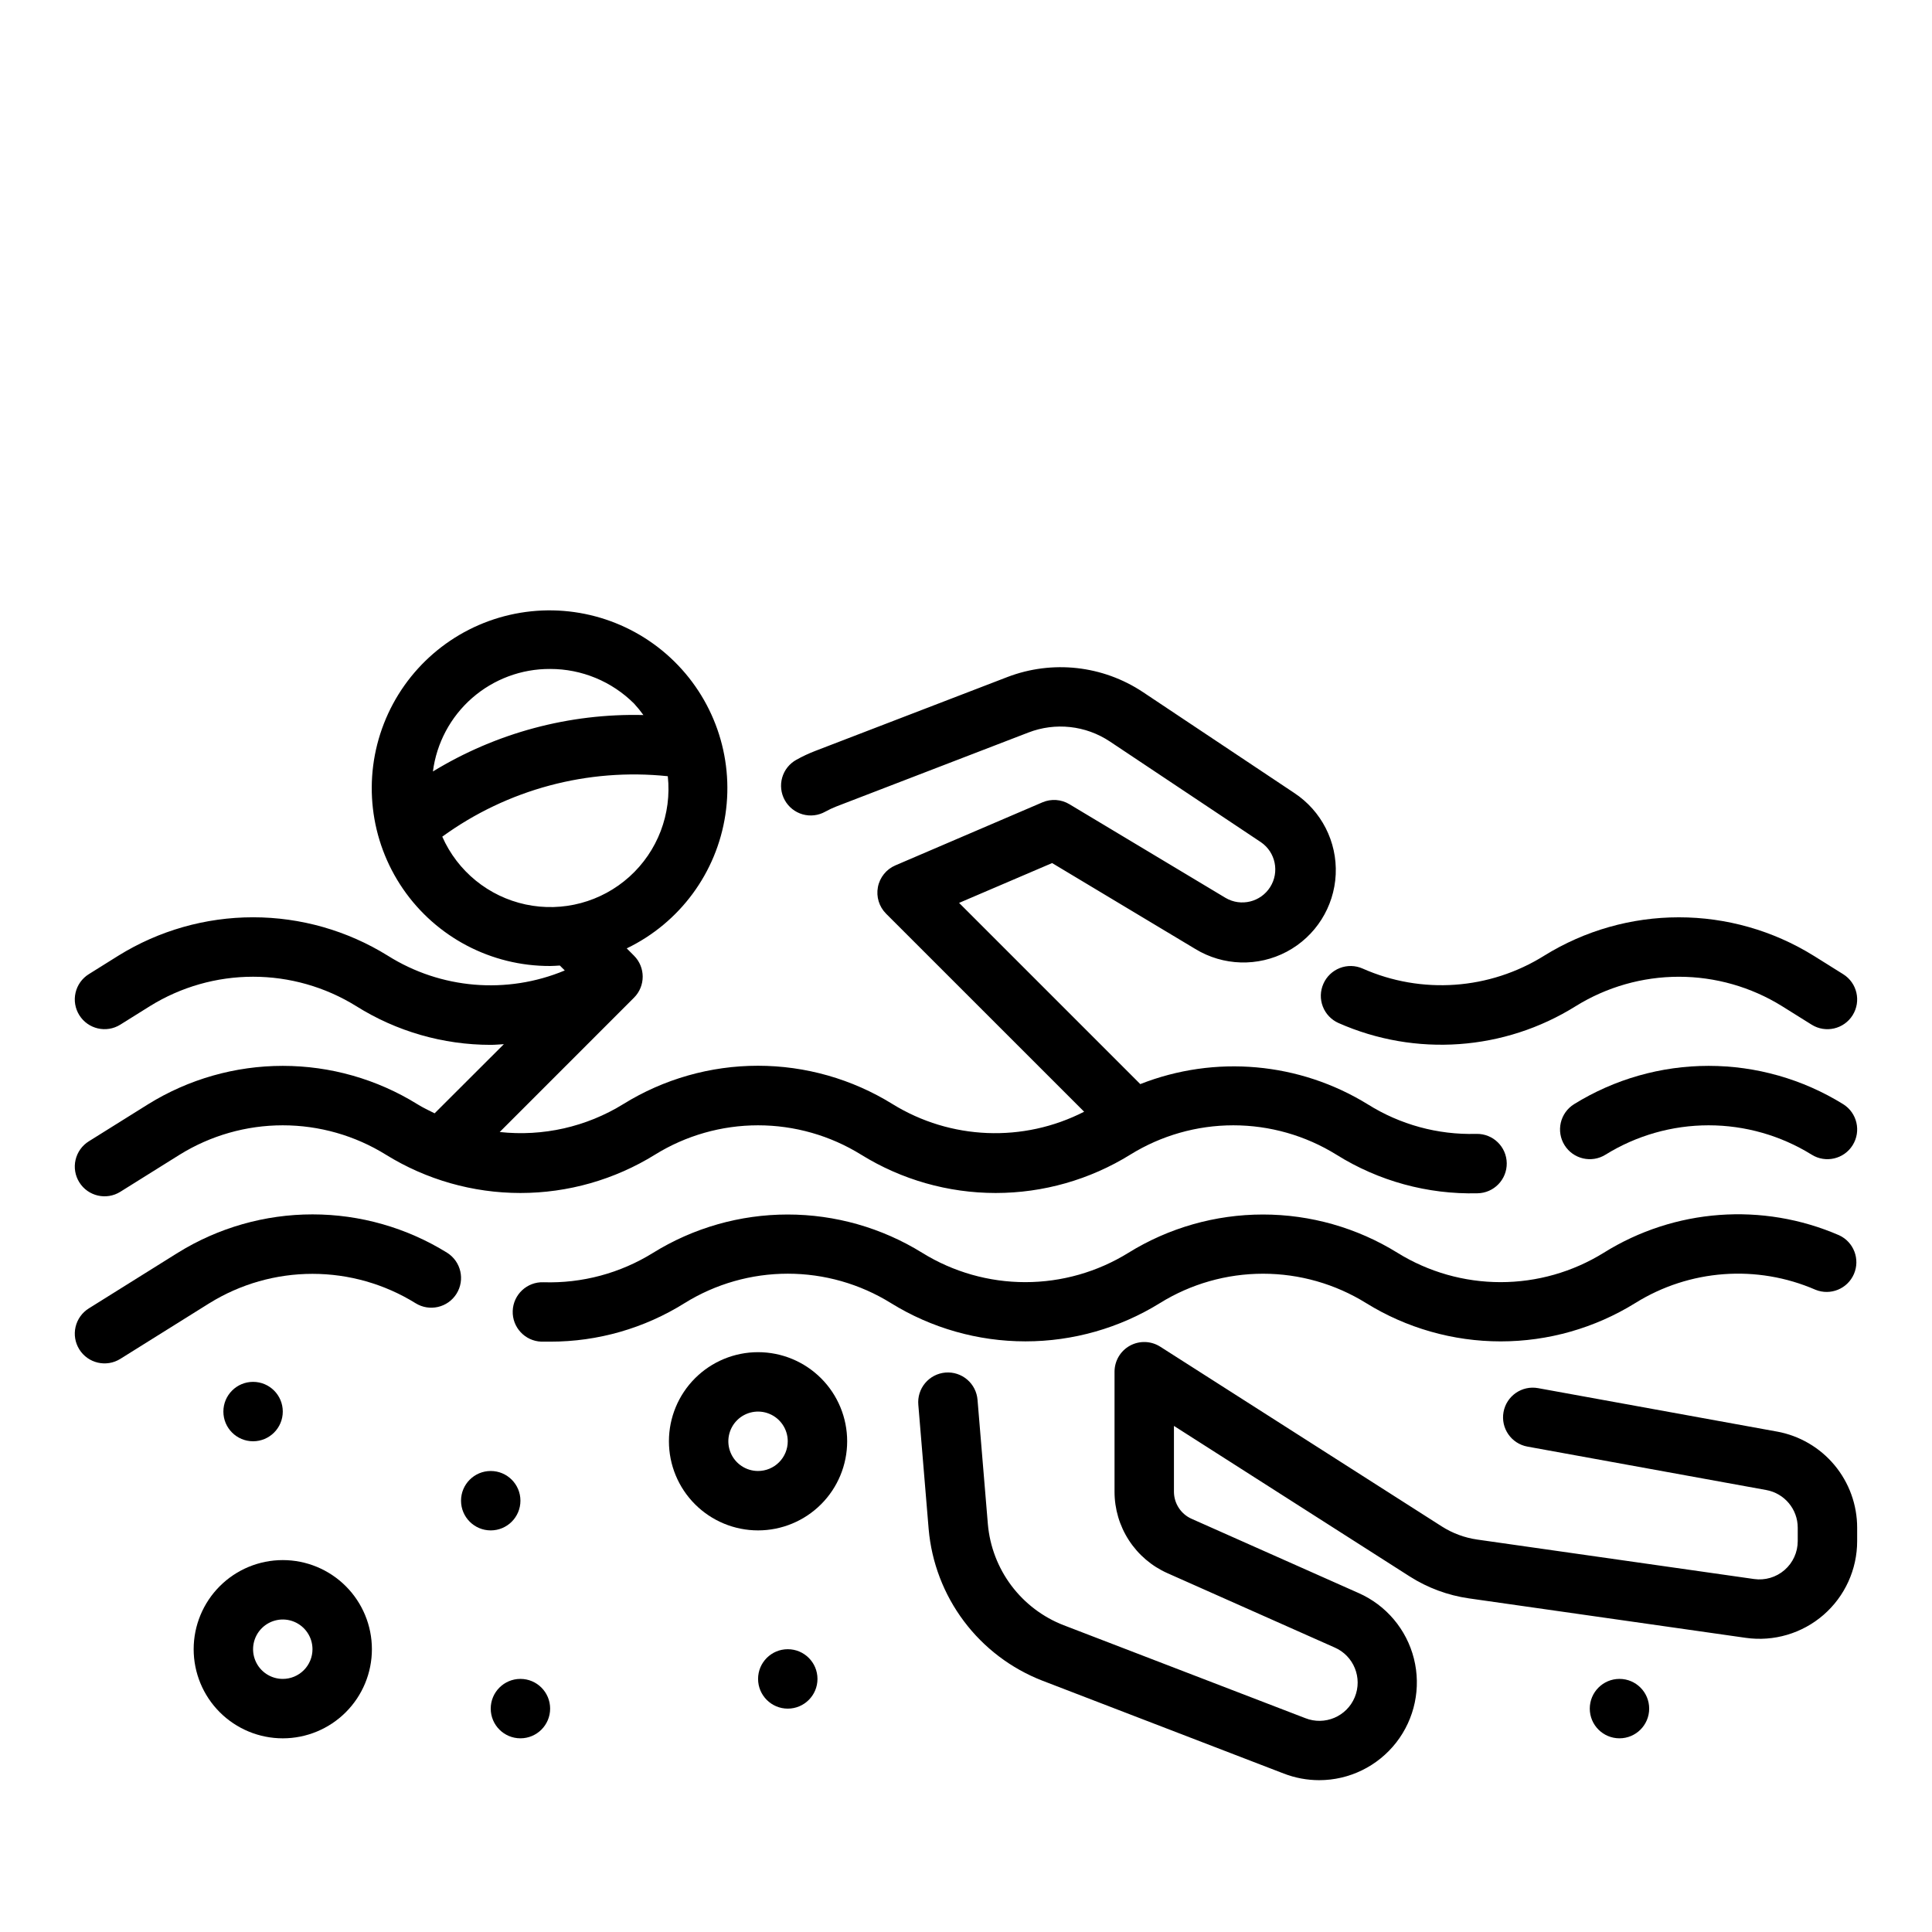
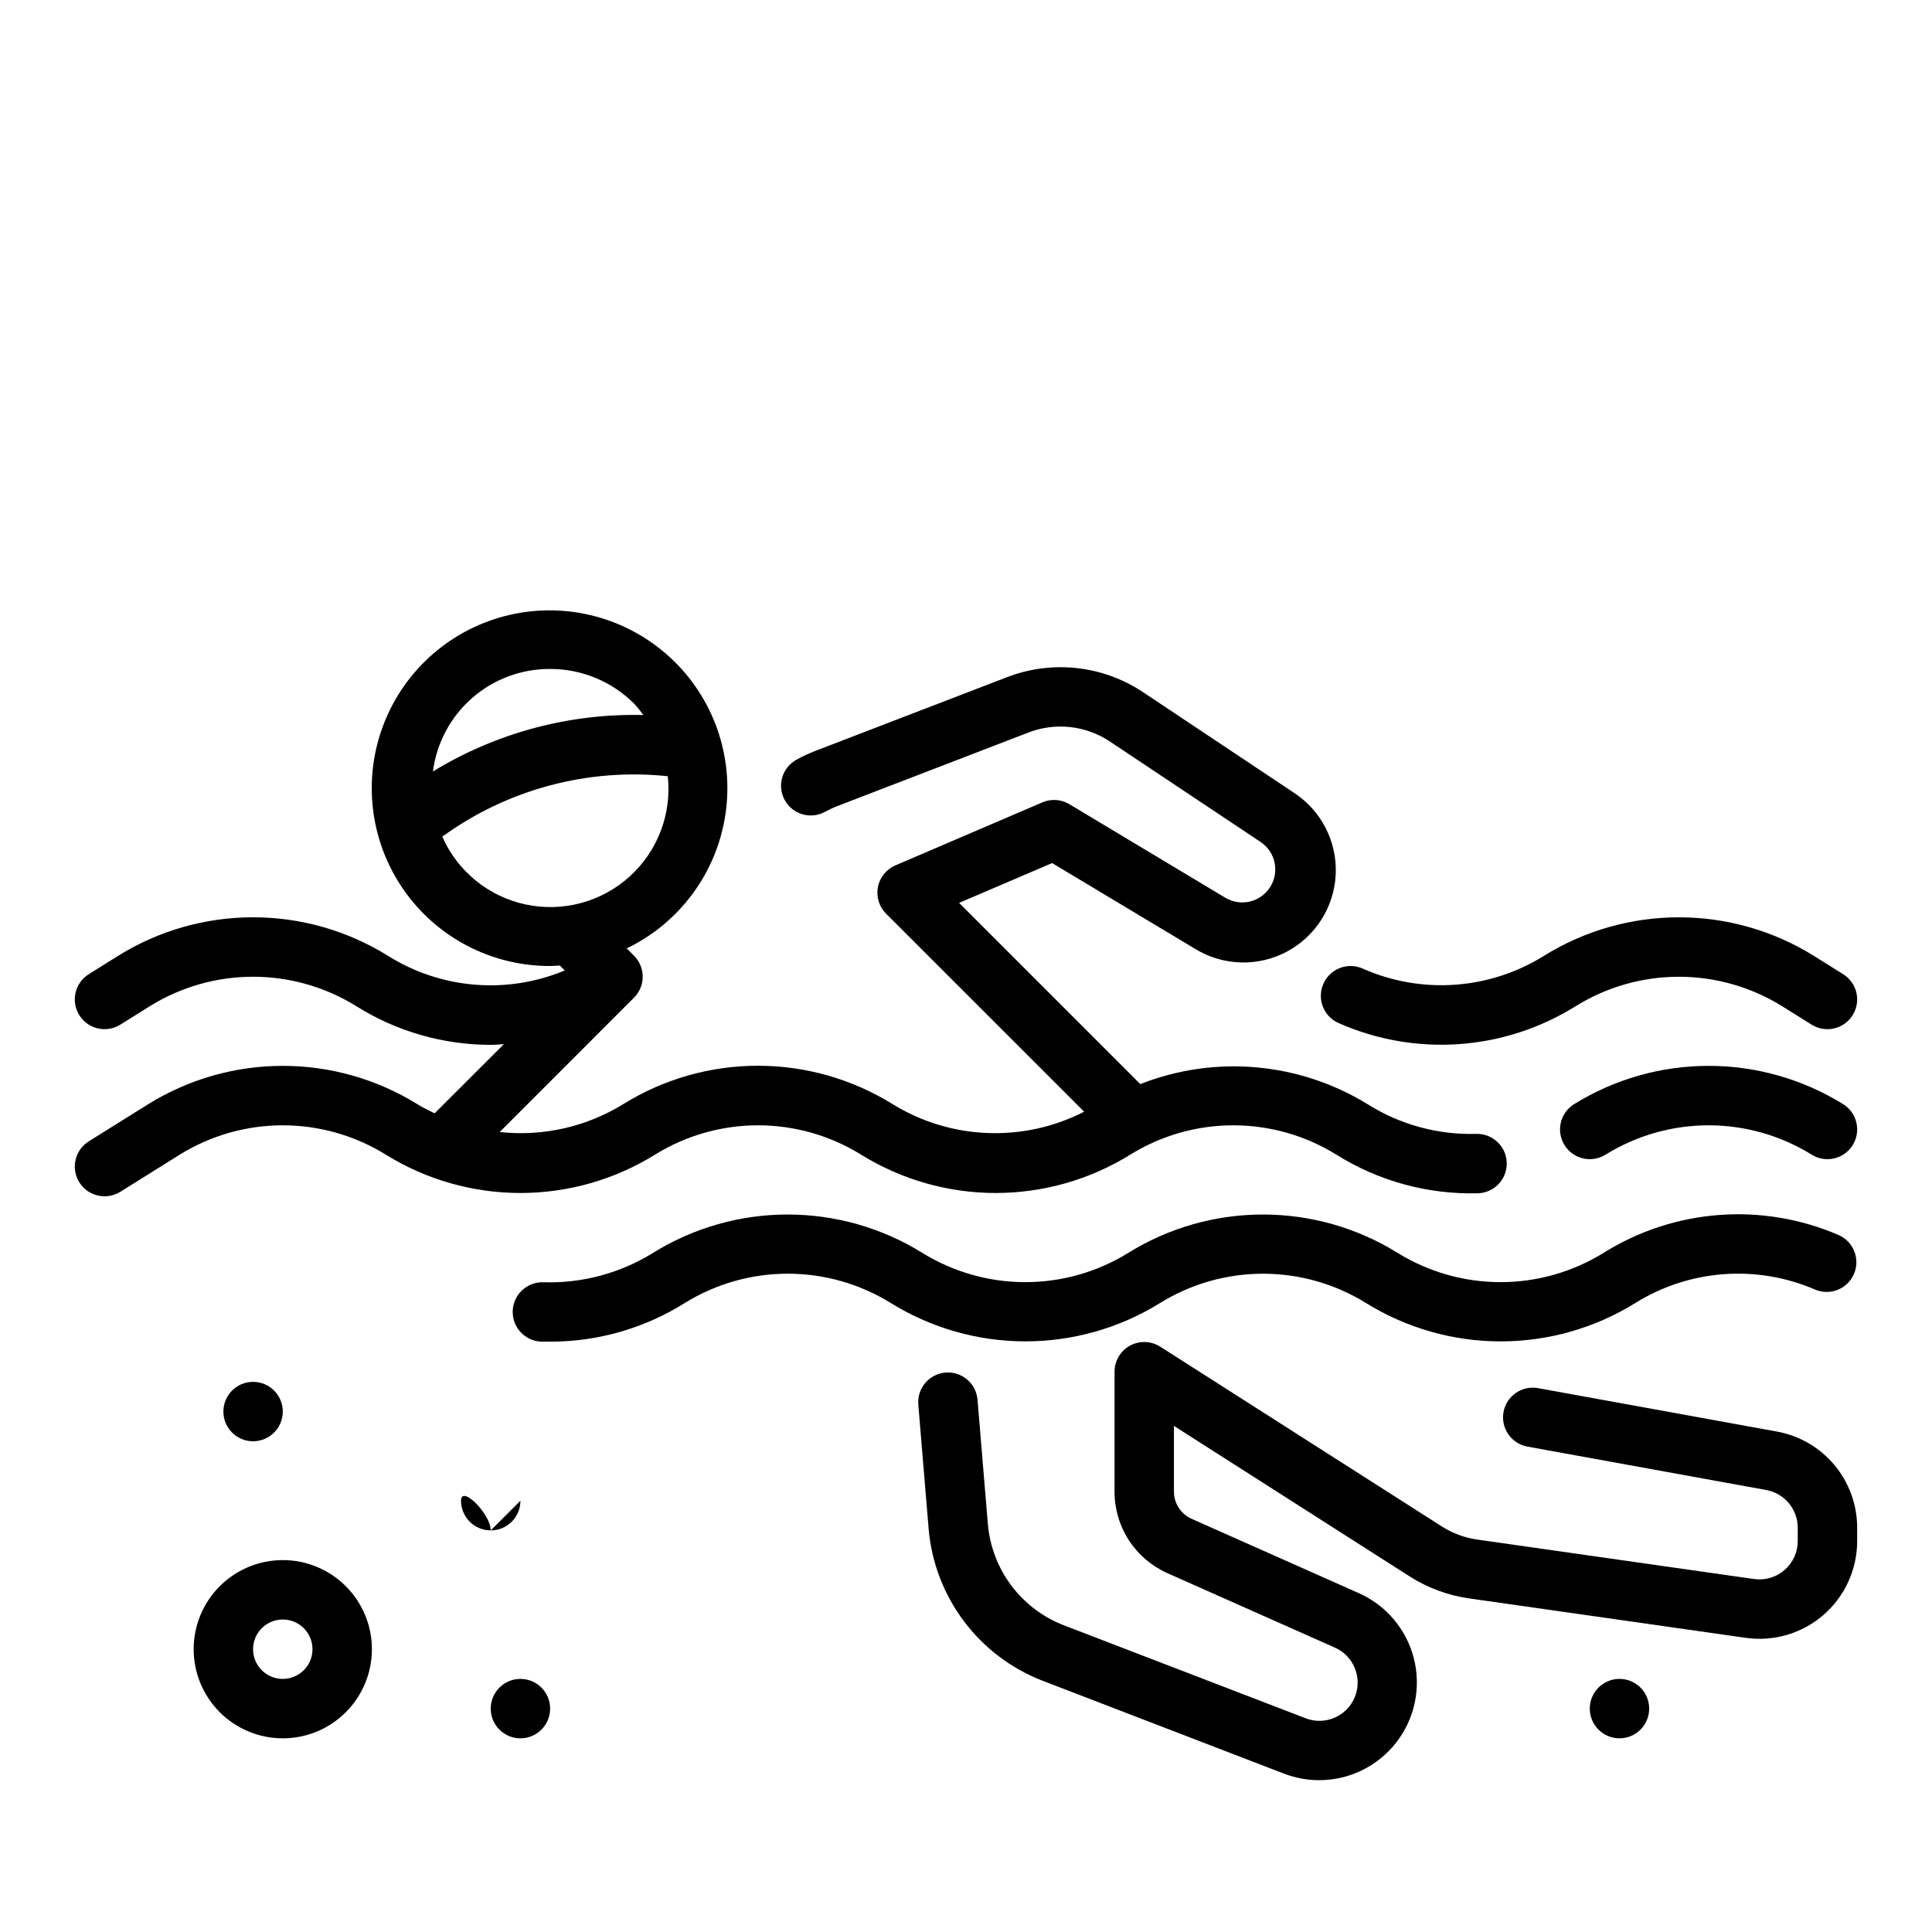
<svg xmlns="http://www.w3.org/2000/svg" fill="#000000" width="800px" height="800px" version="1.1" viewBox="144 144 512 512">
  <g>
    <path d="m494.71 404.72c-0.848 1.91-0.902 4.074-0.148 6.023 0.75 1.949 2.246 3.519 4.156 4.367 20.406 9.031 43.965 7.356 62.887-4.481 8.207-5.086 17.664-7.781 27.316-7.781 9.652 0 19.113 2.695 27.316 7.781l7.871 4.922c3.695 2.305 8.562 1.176 10.863-2.519 2.305-3.695 1.18-8.559-2.516-10.863l-7.871-4.922h-0.004c-10.707-6.637-23.059-10.152-35.66-10.152-12.598 0-24.949 3.516-35.66 10.152-14.484 9.074-32.535 10.359-48.16 3.426-1.914-0.844-4.086-0.895-6.035-0.133-1.949 0.758-3.516 2.262-4.356 4.18z" />
    <path d="m254.6 436.62c-10.711-6.641-23.059-10.156-35.66-10.156-12.598 0-24.949 3.516-35.66 10.156l-15.742 9.84c-1.777 1.105-3.039 2.871-3.512 4.91-0.473 2.035-0.117 4.176 0.992 5.953 2.305 3.695 7.168 4.82 10.863 2.516l15.742-9.84c8.203-5.086 17.664-7.781 27.316-7.781s19.113 2.695 27.316 7.781c10.711 6.637 23.059 10.156 35.66 10.156 12.602 0 24.949-3.519 35.66-10.156 8.203-5.086 17.664-7.781 27.316-7.781 9.652 0 19.113 2.695 27.316 7.781 10.711 6.637 23.059 10.156 35.66 10.156 12.598 0 24.949-3.519 35.66-10.156 8.203-5.086 17.664-7.781 27.316-7.781s19.113 2.695 27.316 7.781c11.184 7.004 24.184 10.562 37.375 10.234 4.348-0.055 7.824-3.625 7.769-7.973-0.055-4.348-3.625-7.828-7.973-7.769h-0.199c-10.105 0.273-20.066-2.445-28.629-7.816-18.141-11.188-40.484-13.18-60.316-5.379l-48.02-48.02 24.656-10.555 37.957 22.773c7.387 4.5 16.598 4.769 24.234 0.711 7.633-4.059 12.562-11.844 12.965-20.484 0.398-8.637-3.789-16.848-11.016-21.594l-40.055-26.703c-10.633-7.082-24.039-8.57-35.965-3.992l-50.926 19.586c-1.699 0.656-3.352 1.43-4.941 2.316-1.84 1.008-3.199 2.703-3.781 4.715s-0.336 4.172 0.68 6.004c1.016 1.832 2.719 3.184 4.734 3.758 2.016 0.57 4.176 0.316 6-0.711 0.957-0.527 1.949-0.996 2.969-1.391l50.848-19.578c7.148-2.766 15.199-1.883 21.582 2.359l40.055 26.703c3.883 2.66 4.961 7.918 2.441 11.895-2.516 3.973-7.731 5.246-11.793 2.875l-41.414-24.844c-2.168-1.301-4.828-1.484-7.148-0.488l-38.965 16.703h-0.004c-2.398 1.031-4.133 3.184-4.625 5.746-0.492 2.566 0.316 5.207 2.164 7.055l52.492 52.484-0.004-0.004c-16.121 8.25-35.379 7.481-50.789-2.031-10.711-6.637-23.062-10.152-35.66-10.152-12.602 0-24.949 3.516-35.66 10.152-9.793 6.055-21.328 8.66-32.773 7.41l35.59-35.598c3.074-3.074 3.074-8.059 0-11.133l-1.93-1.938 0.004 0.004c14.043-6.766 23.836-20.043 26.148-35.461 2.316-15.418-3.144-30.98-14.586-41.574-11.441-10.59-27.379-14.836-42.574-11.344-15.191 3.492-27.676 14.277-33.34 28.801-5.664 14.523-3.781 30.91 5.035 43.77 8.816 12.859 23.422 20.523 39.012 20.477 0.867 0 1.715-0.078 2.574-0.125l1.316 1.309v-0.004c-15.359 6.406-32.875 4.938-46.949-3.938-10.711-6.637-23.059-10.152-35.66-10.152-12.602 0-24.949 3.516-35.66 10.152l-7.871 4.922c-1.777 1.105-3.039 2.871-3.512 4.91-0.473 2.035-0.117 4.18 0.992 5.953 2.305 3.695 7.168 4.824 10.863 2.519l7.871-4.922c8.203-5.086 17.664-7.781 27.316-7.781 9.652 0 19.113 2.695 27.316 7.781 10.684 6.711 23.043 10.273 35.66 10.273 1.164 0 2.32-0.117 3.488-0.18l-18.352 18.324c-1.551-0.762-3.102-1.504-4.582-2.422zm35.188-115.34c8.352-0.012 16.367 3.297 22.27 9.203 0.875 0.953 1.695 1.957 2.449 3.008-19.645-0.477-39.008 4.715-55.781 14.957 0.973-7.539 4.668-14.461 10.387-19.465 5.723-5.004 13.078-7.742 20.676-7.703zm-28.582 44.445c17.262-12.535 38.547-18.242 59.766-16.02 1.082 9.988-2.695 19.887-10.152 26.617-7.457 6.731-17.688 9.473-27.512 7.375-9.824-2.098-18.043-8.781-22.102-17.973z" />
    <path d="m632.46 436.62c-10.711-6.641-23.062-10.156-35.66-10.156-12.602 0-24.953 3.516-35.66 10.156-1.777 1.105-3.039 2.871-3.512 4.906-0.473 2.039-0.117 4.18 0.992 5.957 2.305 3.695 7.168 4.82 10.863 2.516 8.203-5.086 17.664-7.781 27.316-7.781 9.652 0 19.109 2.695 27.312 7.781 3.695 2.305 8.562 1.18 10.863-2.516 2.305-3.699 1.18-8.562-2.516-10.863z" />
-     <path d="m262.47 475.98c-10.707-6.637-23.059-10.156-35.66-10.156-12.598 0-24.949 3.519-35.66 10.156l-23.617 14.762 0.004-0.004c-1.777 1.109-3.039 2.875-3.512 4.91-0.473 2.039-0.117 4.18 0.992 5.953 2.305 3.695 7.168 4.824 10.863 2.519l23.617-14.762v0.004c8.203-5.086 17.66-7.781 27.312-7.781s19.113 2.695 27.316 7.781c3.695 2.301 8.559 1.176 10.863-2.519 2.305-3.695 1.176-8.559-2.519-10.863z" />
    <path d="m451.4 489.33c8.203-5.09 17.664-7.781 27.316-7.781s19.113 2.691 27.316 7.781c10.711 6.637 23.059 10.152 35.66 10.152 12.602 0 24.949-3.516 35.66-10.152 14.379-8.965 32.246-10.281 47.781-3.527 3.965 1.602 8.48-0.25 10.176-4.172 1.699-3.922-0.043-8.484-3.922-10.273-20.301-8.812-43.637-7.074-62.402 4.652-8.207 5.082-17.664 7.773-27.316 7.773s-19.113-2.691-27.316-7.773c-10.711-6.637-23.059-10.152-35.66-10.152-12.602 0-24.949 3.516-35.66 10.152-8.203 5.082-17.664 7.773-27.316 7.773s-19.109-2.691-27.316-7.773c-10.711-6.637-23.059-10.152-35.66-10.152-12.598 0-24.949 3.516-35.66 10.152-8.707 5.41-18.816 8.125-29.062 7.801-4.348-0.152-7.996 3.254-8.145 7.602-0.148 4.348 3.254 7.992 7.602 8.141h2.363-0.004c12.602 0.008 24.949-3.539 35.621-10.23 8.203-5.09 17.664-7.781 27.316-7.781 9.652 0 19.113 2.691 27.316 7.781 10.711 6.633 23.059 10.152 35.656 10.152 12.598 0.004 24.945-3.512 35.656-10.145z" />
    <path d="m614.91 523.38-63.301-11.508c-4.277-0.781-8.379 2.055-9.16 6.332-0.777 4.281 2.055 8.379 6.336 9.16l63.293 11.508h-0.004c4.828 0.875 8.344 5.078 8.344 9.984v3.559c0 2.938-1.273 5.734-3.496 7.66-2.219 1.926-5.164 2.797-8.074 2.383l-73.383-10.461c-3.332-0.48-6.527-1.664-9.367-3.473l-74.625-47.641h-0.004c-2.422-1.547-5.496-1.648-8.02-0.27-2.519 1.383-4.086 4.031-4.086 6.906v31.809c0 4.57 1.324 9.039 3.812 12.867s6.035 6.856 10.207 8.711l44.273 19.68c5.098 2.191 7.488 8.07 5.367 13.195-2.121 5.125-7.969 7.594-13.121 5.539l-64.023-24.625v0.004c-5.512-2.141-10.316-5.785-13.867-10.516-3.547-4.731-5.699-10.359-6.215-16.25l-2.738-32.922c-0.156-2.094-1.141-4.043-2.738-5.406-1.598-1.367-3.672-2.035-5.769-1.863-2.094 0.176-4.031 1.18-5.379 2.789-1.352 1.613-2 3.695-1.805 5.789l2.738 32.922c0.773 8.832 4.004 17.277 9.324 24.371 5.32 7.098 12.523 12.559 20.789 15.773l64.016 24.633c2.984 1.152 6.156 1.742 9.359 1.746 7.981 0 15.516-3.684 20.422-9.98 4.902-6.297 6.633-14.5 4.684-22.242-1.949-7.738-7.359-14.148-14.66-17.371l-44.273-19.68c-2.824-1.262-4.648-4.066-4.66-7.164v-17.449l62.504 39.91c4.742 3.016 10.07 4.992 15.637 5.793l73.383 10.461c7.426 1.059 14.949-1.156 20.617-6.074 5.664-4.918 8.918-12.055 8.918-19.555v-3.559c0-6.062-2.129-11.934-6.012-16.59-3.883-4.656-9.277-7.801-15.242-8.887z" />
    <path d="m218.94 557.44c-6.262 0-12.27 2.488-16.699 6.918-4.43 4.43-6.918 10.438-6.918 16.699 0 6.266 2.488 12.27 6.918 16.699 4.43 4.43 10.438 6.918 16.699 6.918 6.266 0 12.27-2.488 16.699-6.918 4.43-4.43 6.918-10.434 6.918-16.699 0-6.262-2.488-12.27-6.918-16.699-4.43-4.43-10.434-6.918-16.699-6.918zm0 31.488c-3.184 0-6.055-1.918-7.273-4.859s-0.543-6.328 1.707-8.578c2.254-2.25 5.637-2.926 8.578-1.707s4.859 4.09 4.859 7.273c0 2.09-0.828 4.09-2.305 5.566-1.477 1.477-3.477 2.305-5.566 2.305z" />
-     <path d="m344.89 502.34c-6.262 0-12.27 2.488-16.699 6.914-4.43 4.43-6.918 10.438-6.918 16.699 0 6.266 2.488 12.273 6.918 16.699 4.43 4.43 10.438 6.918 16.699 6.918s12.27-2.488 16.699-6.918c4.43-4.426 6.918-10.434 6.918-16.699 0-6.262-2.488-12.27-6.918-16.699-4.43-4.426-10.438-6.914-16.699-6.914zm0 31.488c-3.184 0-6.055-1.918-7.273-4.859s-0.543-6.328 1.707-8.582c2.25-2.25 5.637-2.922 8.578-1.703s4.859 4.086 4.859 7.269c0 2.09-0.828 4.09-2.305 5.566-1.477 1.477-3.481 2.309-5.566 2.309z" />
    <path d="m289.79 596.8c0 4.348-3.523 7.871-7.871 7.871-4.348 0-7.871-3.523-7.871-7.871 0-4.348 3.523-7.875 7.871-7.875 4.348 0 7.871 3.527 7.871 7.875" />
-     <path d="m360.64 588.93c0 4.348-3.523 7.875-7.871 7.875s-7.871-3.527-7.871-7.875c0-4.348 3.523-7.871 7.871-7.871s7.871 3.523 7.871 7.871" />
-     <path d="m281.92 541.7c0 4.348-3.523 7.871-7.871 7.871s-7.871-3.523-7.871-7.871c0-4.348 3.523-7.871 7.871-7.871s7.871 3.523 7.871 7.871" />
+     <path d="m281.92 541.7c0 4.348-3.523 7.871-7.871 7.871s-7.871-3.523-7.871-7.871s7.871 3.523 7.871 7.871" />
    <path d="m581.05 596.8c0 4.348-3.523 7.871-7.871 7.871s-7.871-3.523-7.871-7.871c0-4.348 3.523-7.875 7.871-7.875s7.871 3.527 7.871 7.875" />
    <path d="m218.94 518.08c0 4.348-3.523 7.871-7.871 7.871-4.348 0-7.871-3.523-7.871-7.871s3.523-7.871 7.871-7.871c4.348 0 7.871 3.523 7.871 7.871" />
  </g>
</svg>